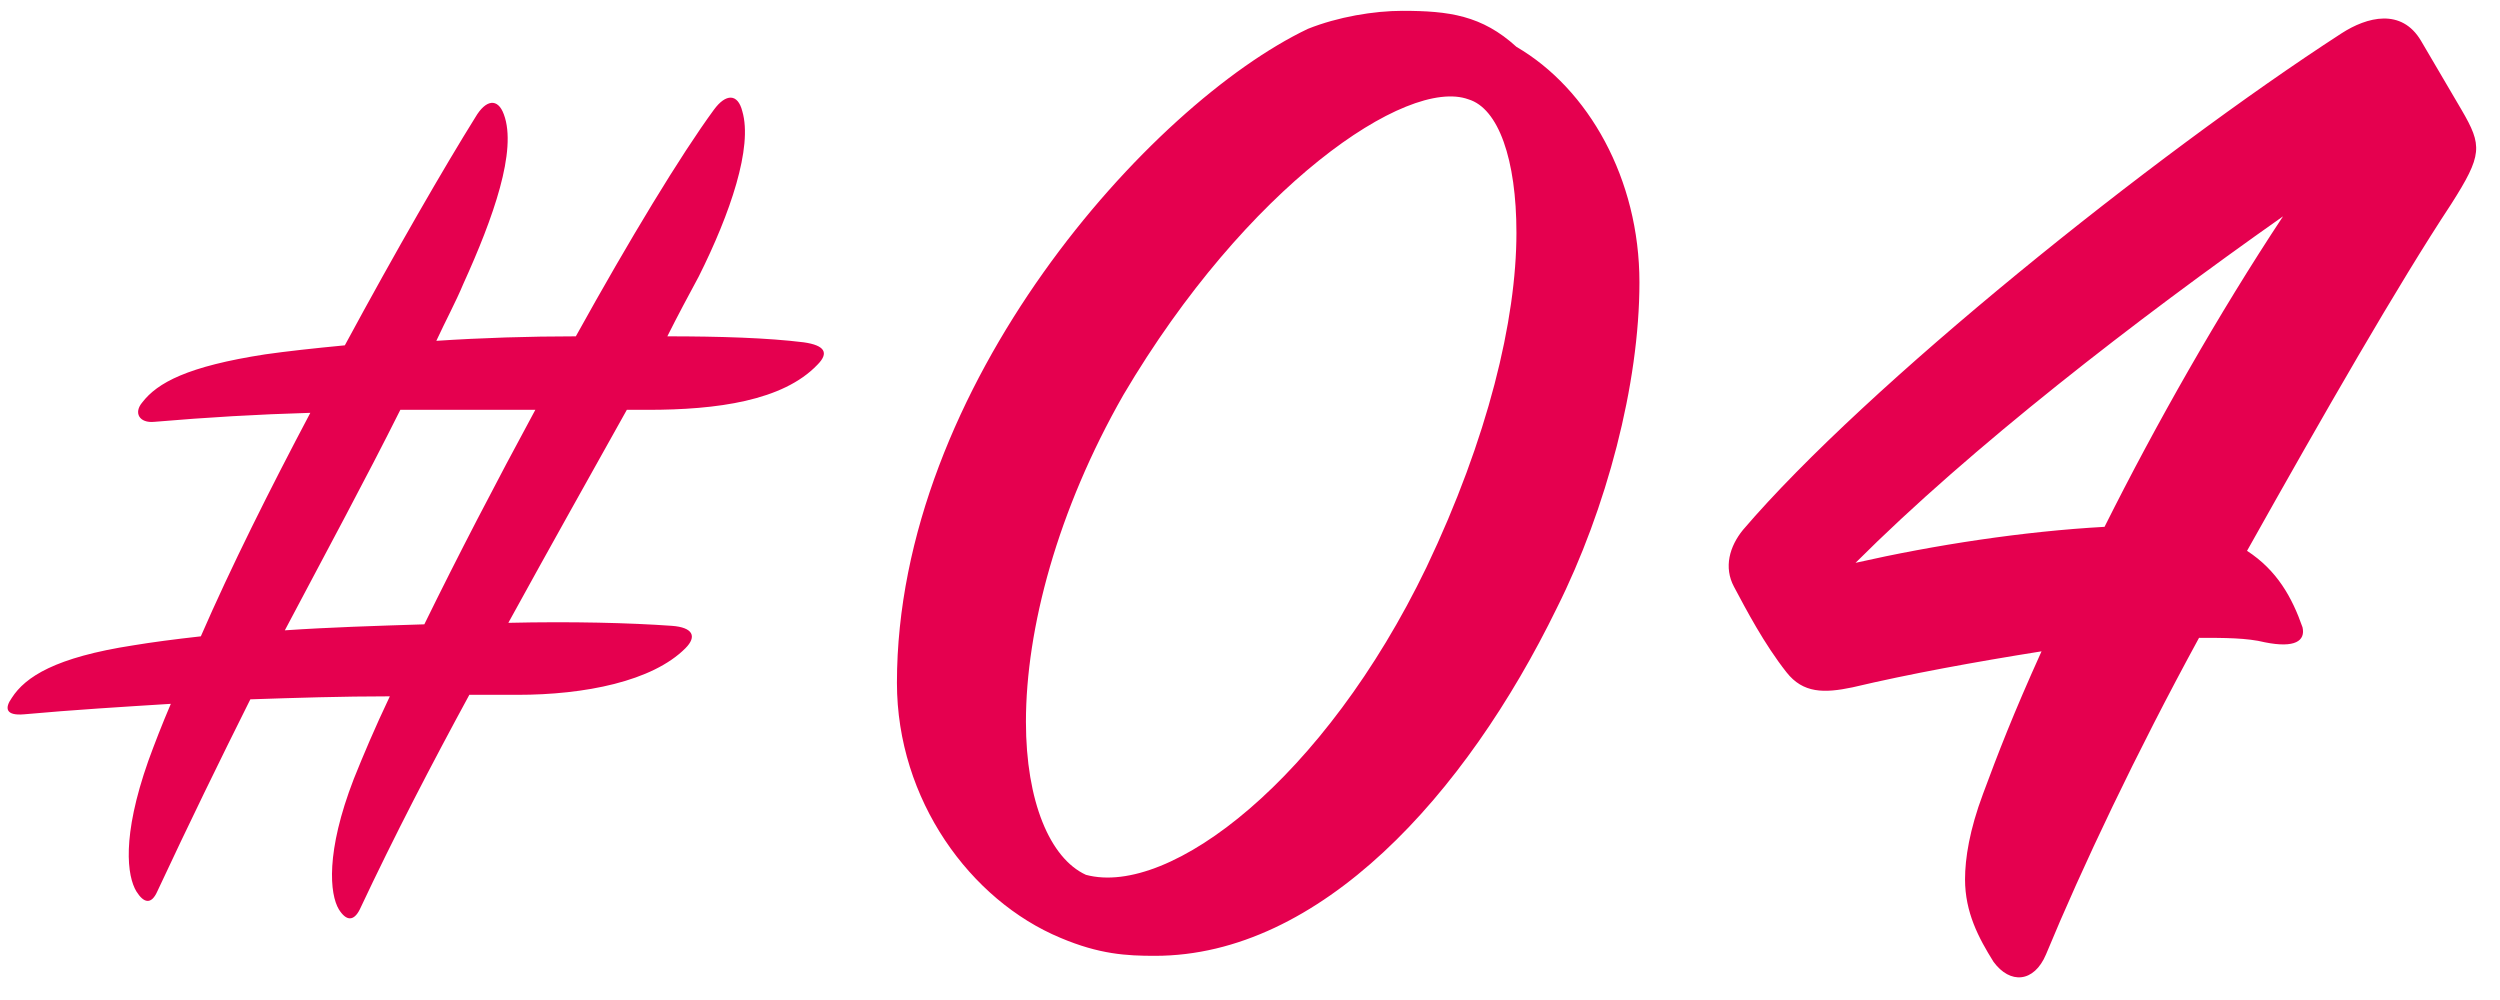
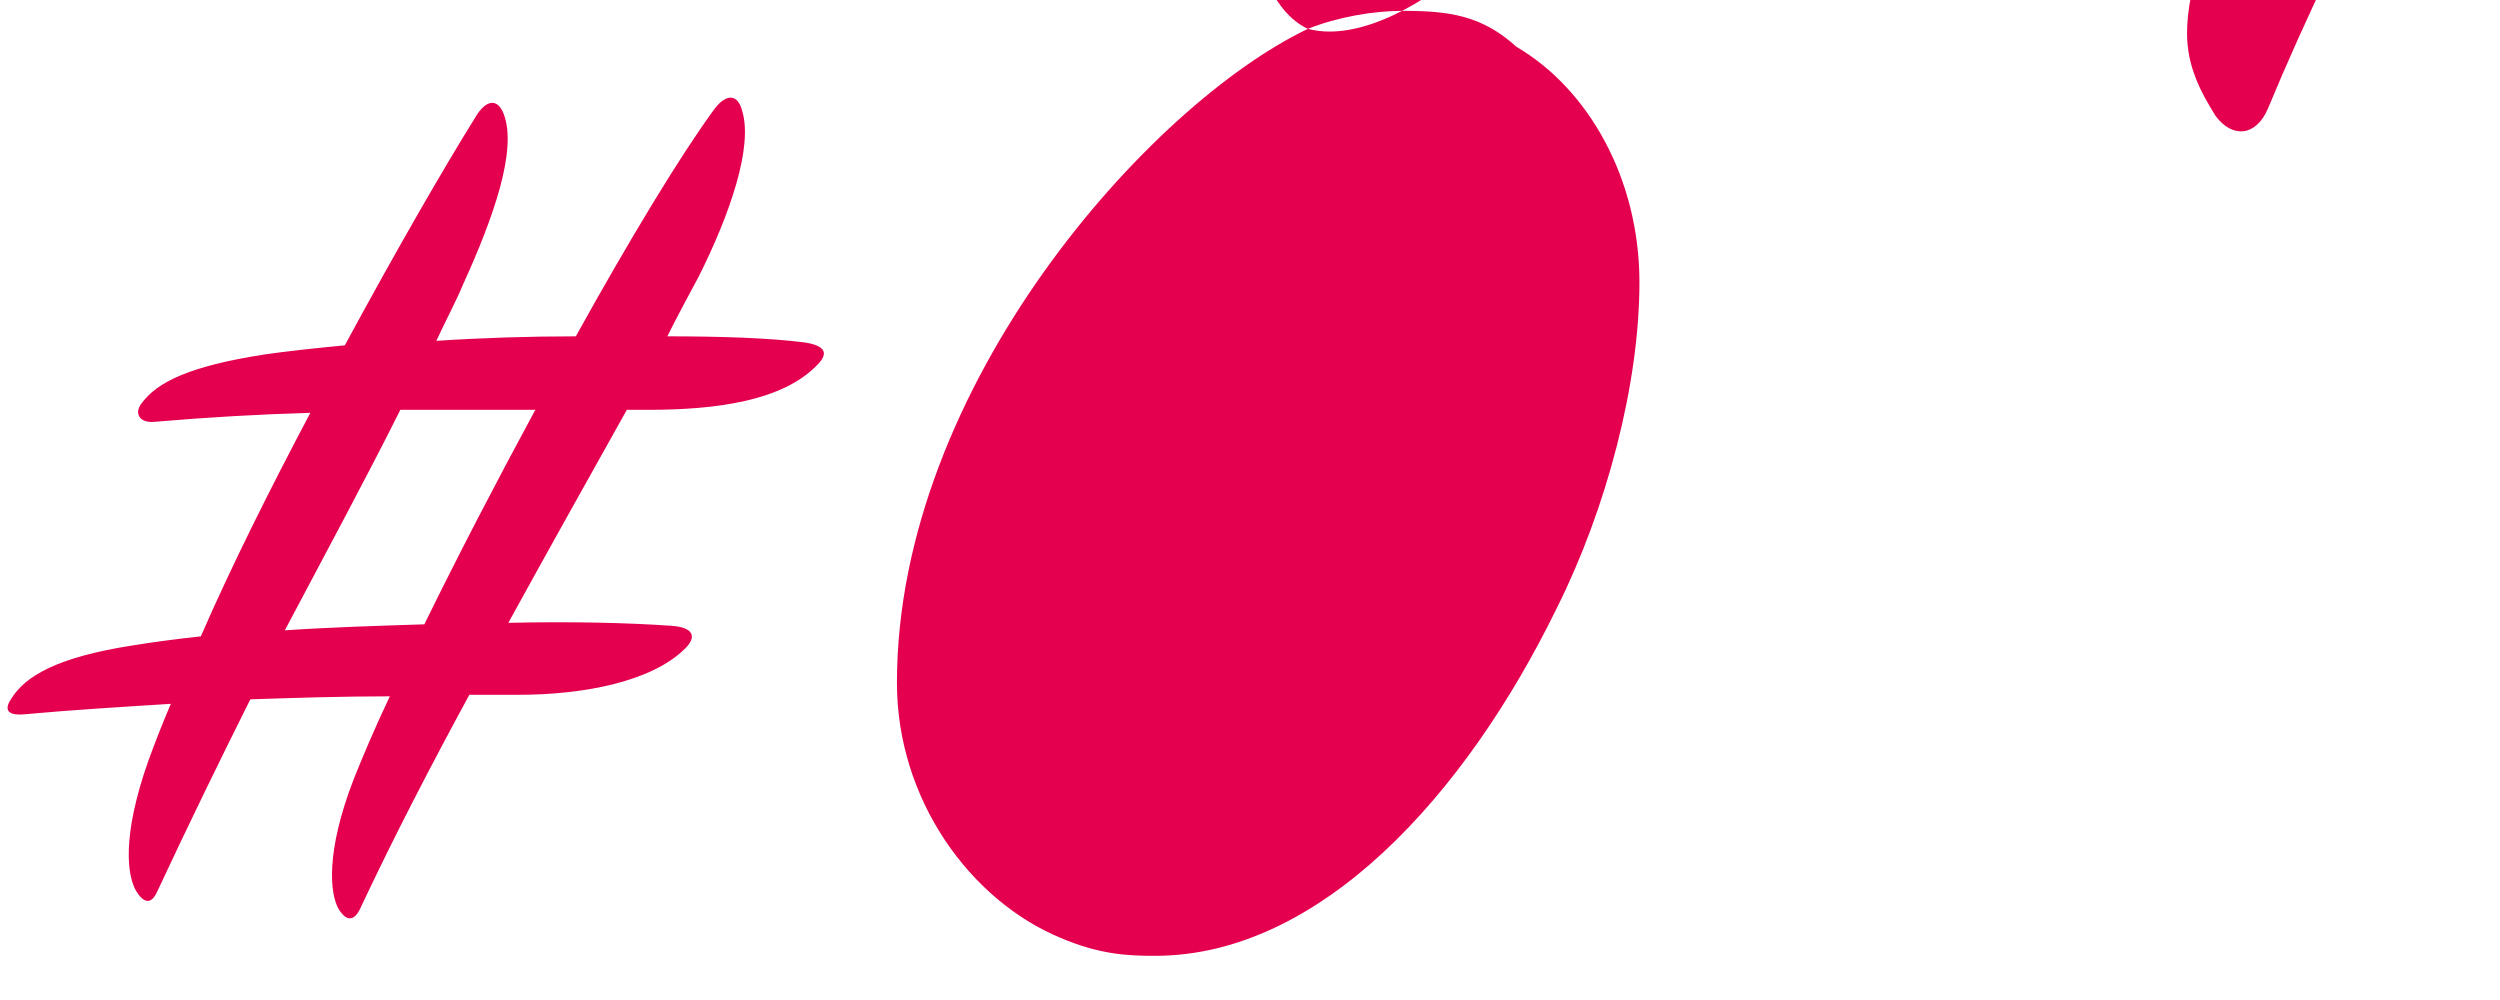
<svg xmlns="http://www.w3.org/2000/svg" width="75" height="30">
-   <path d="M9.31 12.385c-1.575.045-3.105.135-4.68.27-.45.045-.63-.27-.36-.585.45-.585 1.35-1.08 3.69-1.44.63-.09 1.44-.18 2.385-.27 1.53-2.835 3.015-5.4 3.915-6.84.315-.54.675-.585.855-.09.405 1.08-.315 3.105-1.215 5.085-.225.54-.54 1.125-.81 1.71 1.35-.09 2.79-.135 4.185-.135 1.62-2.925 3.15-5.445 4.14-6.795.36-.495.72-.495.855.045.315 1.08-.36 3.06-1.305 4.95-.315.585-.63 1.17-.945 1.8 1.575 0 3.015.045 4.095.18.63.09.765.315.405.675-1.035 1.08-3.015 1.35-5.085 1.35h-.63c-1.08 1.935-2.295 4.095-3.555 6.39 1.89-.045 3.645 0 4.905.09.63.045.765.315.405.675-.99.99-3.015 1.395-5.04 1.395h-1.44c-1.125 2.07-2.25 4.23-3.285 6.435-.18.36-.405.36-.63 0-.27-.45-.405-1.71.45-3.915.27-.675.63-1.53 1.08-2.475-1.44 0-2.835.045-4.185.09-.9 1.8-1.845 3.735-2.79 5.76-.18.405-.405.36-.63 0-.27-.45-.45-1.62.36-3.915.18-.495.405-1.08.675-1.71-1.44.09-2.925.18-4.41.315-.54.045-.585-.18-.36-.495.405-.63 1.305-1.215 3.645-1.575.54-.09 1.215-.18 2.025-.27.9-2.07 2.07-4.41 3.285-6.705zm6.75-.09h-4.05c-1.035 2.07-2.205 4.23-3.465 6.615 1.305-.09 2.745-.135 4.185-.18.99-2.025 2.16-4.275 3.33-6.435zM39.238.865c.9-.36 1.98-.54 2.835-.54 1.395 0 2.385.135 3.42 1.08 2.16 1.26 3.69 3.96 3.69 7.065 0 3.06-.99 6.795-2.475 9.765-2.745 5.625-7.11 10.44-12.06 10.44-.855 0-1.665-.045-2.835-.54-2.7-1.125-4.905-4.14-4.905-7.65 0-8.91 7.605-17.37 12.33-19.62zm-6.66 25.38c2.52.675 7.155-2.88 10.215-9.225 1.845-3.87 2.7-7.425 2.7-10.035 0-2.205-.54-3.735-1.44-4.005-1.845-.675-6.66 2.61-10.35 8.865-1.98 3.465-2.925 7.02-2.925 9.81 0 2.385.72 4.095 1.8 4.59zm23.088-9.36c2.385-.54 5.04-.945 7.47-1.08 1.53-3.06 3.42-6.39 5.355-9.315-4.41 3.105-9.36 6.93-12.825 10.395zm18.18-13.59c.63 1.08.63 1.35-.315 2.835-1.575 2.385-3.825 6.3-6.12 10.395.9.585 1.35 1.395 1.665 2.295.09.405-.225.63-1.125.45-.54-.135-1.215-.135-1.98-.135-1.89 3.465-3.51 6.885-4.59 9.495-.36.855-1.08.9-1.575.225-.45-.72-.855-1.485-.855-2.475 0-.63.135-1.485.54-2.565.45-1.215.9-2.385 1.755-4.275-1.98.315-3.96.675-5.67 1.08-.855.18-1.485.18-1.98-.45-.675-.855-1.215-1.89-1.575-2.565-.315-.585-.135-1.215.27-1.71 3.69-4.32 12.33-11.25 17.955-14.895.765-.495 1.8-.765 2.385.225l1.215 2.07z" fill="#e5004f" fill-rule="evenodd" />
+   <path d="M9.31 12.385c-1.575.045-3.105.135-4.68.27-.45.045-.63-.27-.36-.585.45-.585 1.35-1.08 3.69-1.44.63-.09 1.44-.18 2.385-.27 1.53-2.835 3.015-5.4 3.915-6.84.315-.54.675-.585.855-.09.405 1.08-.315 3.105-1.215 5.085-.225.54-.54 1.125-.81 1.71 1.35-.09 2.79-.135 4.185-.135 1.62-2.925 3.15-5.445 4.14-6.795.36-.495.72-.495.855.045.315 1.08-.36 3.06-1.305 4.95-.315.585-.63 1.17-.945 1.8 1.575 0 3.015.045 4.095.18.63.09.765.315.405.675-1.035 1.08-3.015 1.35-5.085 1.35h-.63c-1.08 1.935-2.295 4.095-3.555 6.39 1.89-.045 3.645 0 4.905.09.63.045.765.315.405.675-.99.99-3.015 1.395-5.04 1.395h-1.44c-1.125 2.07-2.25 4.23-3.285 6.435-.18.36-.405.36-.63 0-.27-.45-.405-1.71.45-3.915.27-.675.63-1.53 1.08-2.475-1.44 0-2.835.045-4.185.09-.9 1.8-1.845 3.735-2.79 5.76-.18.405-.405.36-.63 0-.27-.45-.45-1.62.36-3.915.18-.495.405-1.08.675-1.71-1.44.09-2.925.18-4.41.315-.54.045-.585-.18-.36-.495.405-.63 1.305-1.215 3.645-1.575.54-.09 1.215-.18 2.025-.27.9-2.07 2.07-4.41 3.285-6.705zm6.75-.09h-4.05c-1.035 2.07-2.205 4.23-3.465 6.615 1.305-.09 2.745-.135 4.185-.18.99-2.025 2.16-4.275 3.33-6.435zM39.238.865c.9-.36 1.98-.54 2.835-.54 1.395 0 2.385.135 3.42 1.08 2.16 1.26 3.69 3.96 3.69 7.065 0 3.06-.99 6.795-2.475 9.765-2.745 5.625-7.11 10.44-12.06 10.44-.855 0-1.665-.045-2.835-.54-2.7-1.125-4.905-4.14-4.905-7.65 0-8.91 7.605-17.37 12.33-19.62zc2.52.675 7.155-2.88 10.215-9.225 1.845-3.87 2.7-7.425 2.7-10.035 0-2.205-.54-3.735-1.44-4.005-1.845-.675-6.66 2.61-10.35 8.865-1.98 3.465-2.925 7.02-2.925 9.81 0 2.385.72 4.095 1.8 4.59zm23.088-9.36c2.385-.54 5.04-.945 7.47-1.08 1.53-3.06 3.42-6.39 5.355-9.315-4.41 3.105-9.36 6.93-12.825 10.395zm18.18-13.59c.63 1.08.63 1.35-.315 2.835-1.575 2.385-3.825 6.3-6.12 10.395.9.585 1.35 1.395 1.665 2.295.09.405-.225.63-1.125.45-.54-.135-1.215-.135-1.98-.135-1.89 3.465-3.51 6.885-4.59 9.495-.36.855-1.08.9-1.575.225-.45-.72-.855-1.485-.855-2.475 0-.63.135-1.485.54-2.565.45-1.215.9-2.385 1.755-4.275-1.98.315-3.96.675-5.67 1.08-.855.18-1.485.18-1.98-.45-.675-.855-1.215-1.89-1.575-2.565-.315-.585-.135-1.215.27-1.71 3.69-4.32 12.33-11.25 17.955-14.895.765-.495 1.8-.765 2.385.225l1.215 2.07z" fill="#e5004f" fill-rule="evenodd" />
</svg>